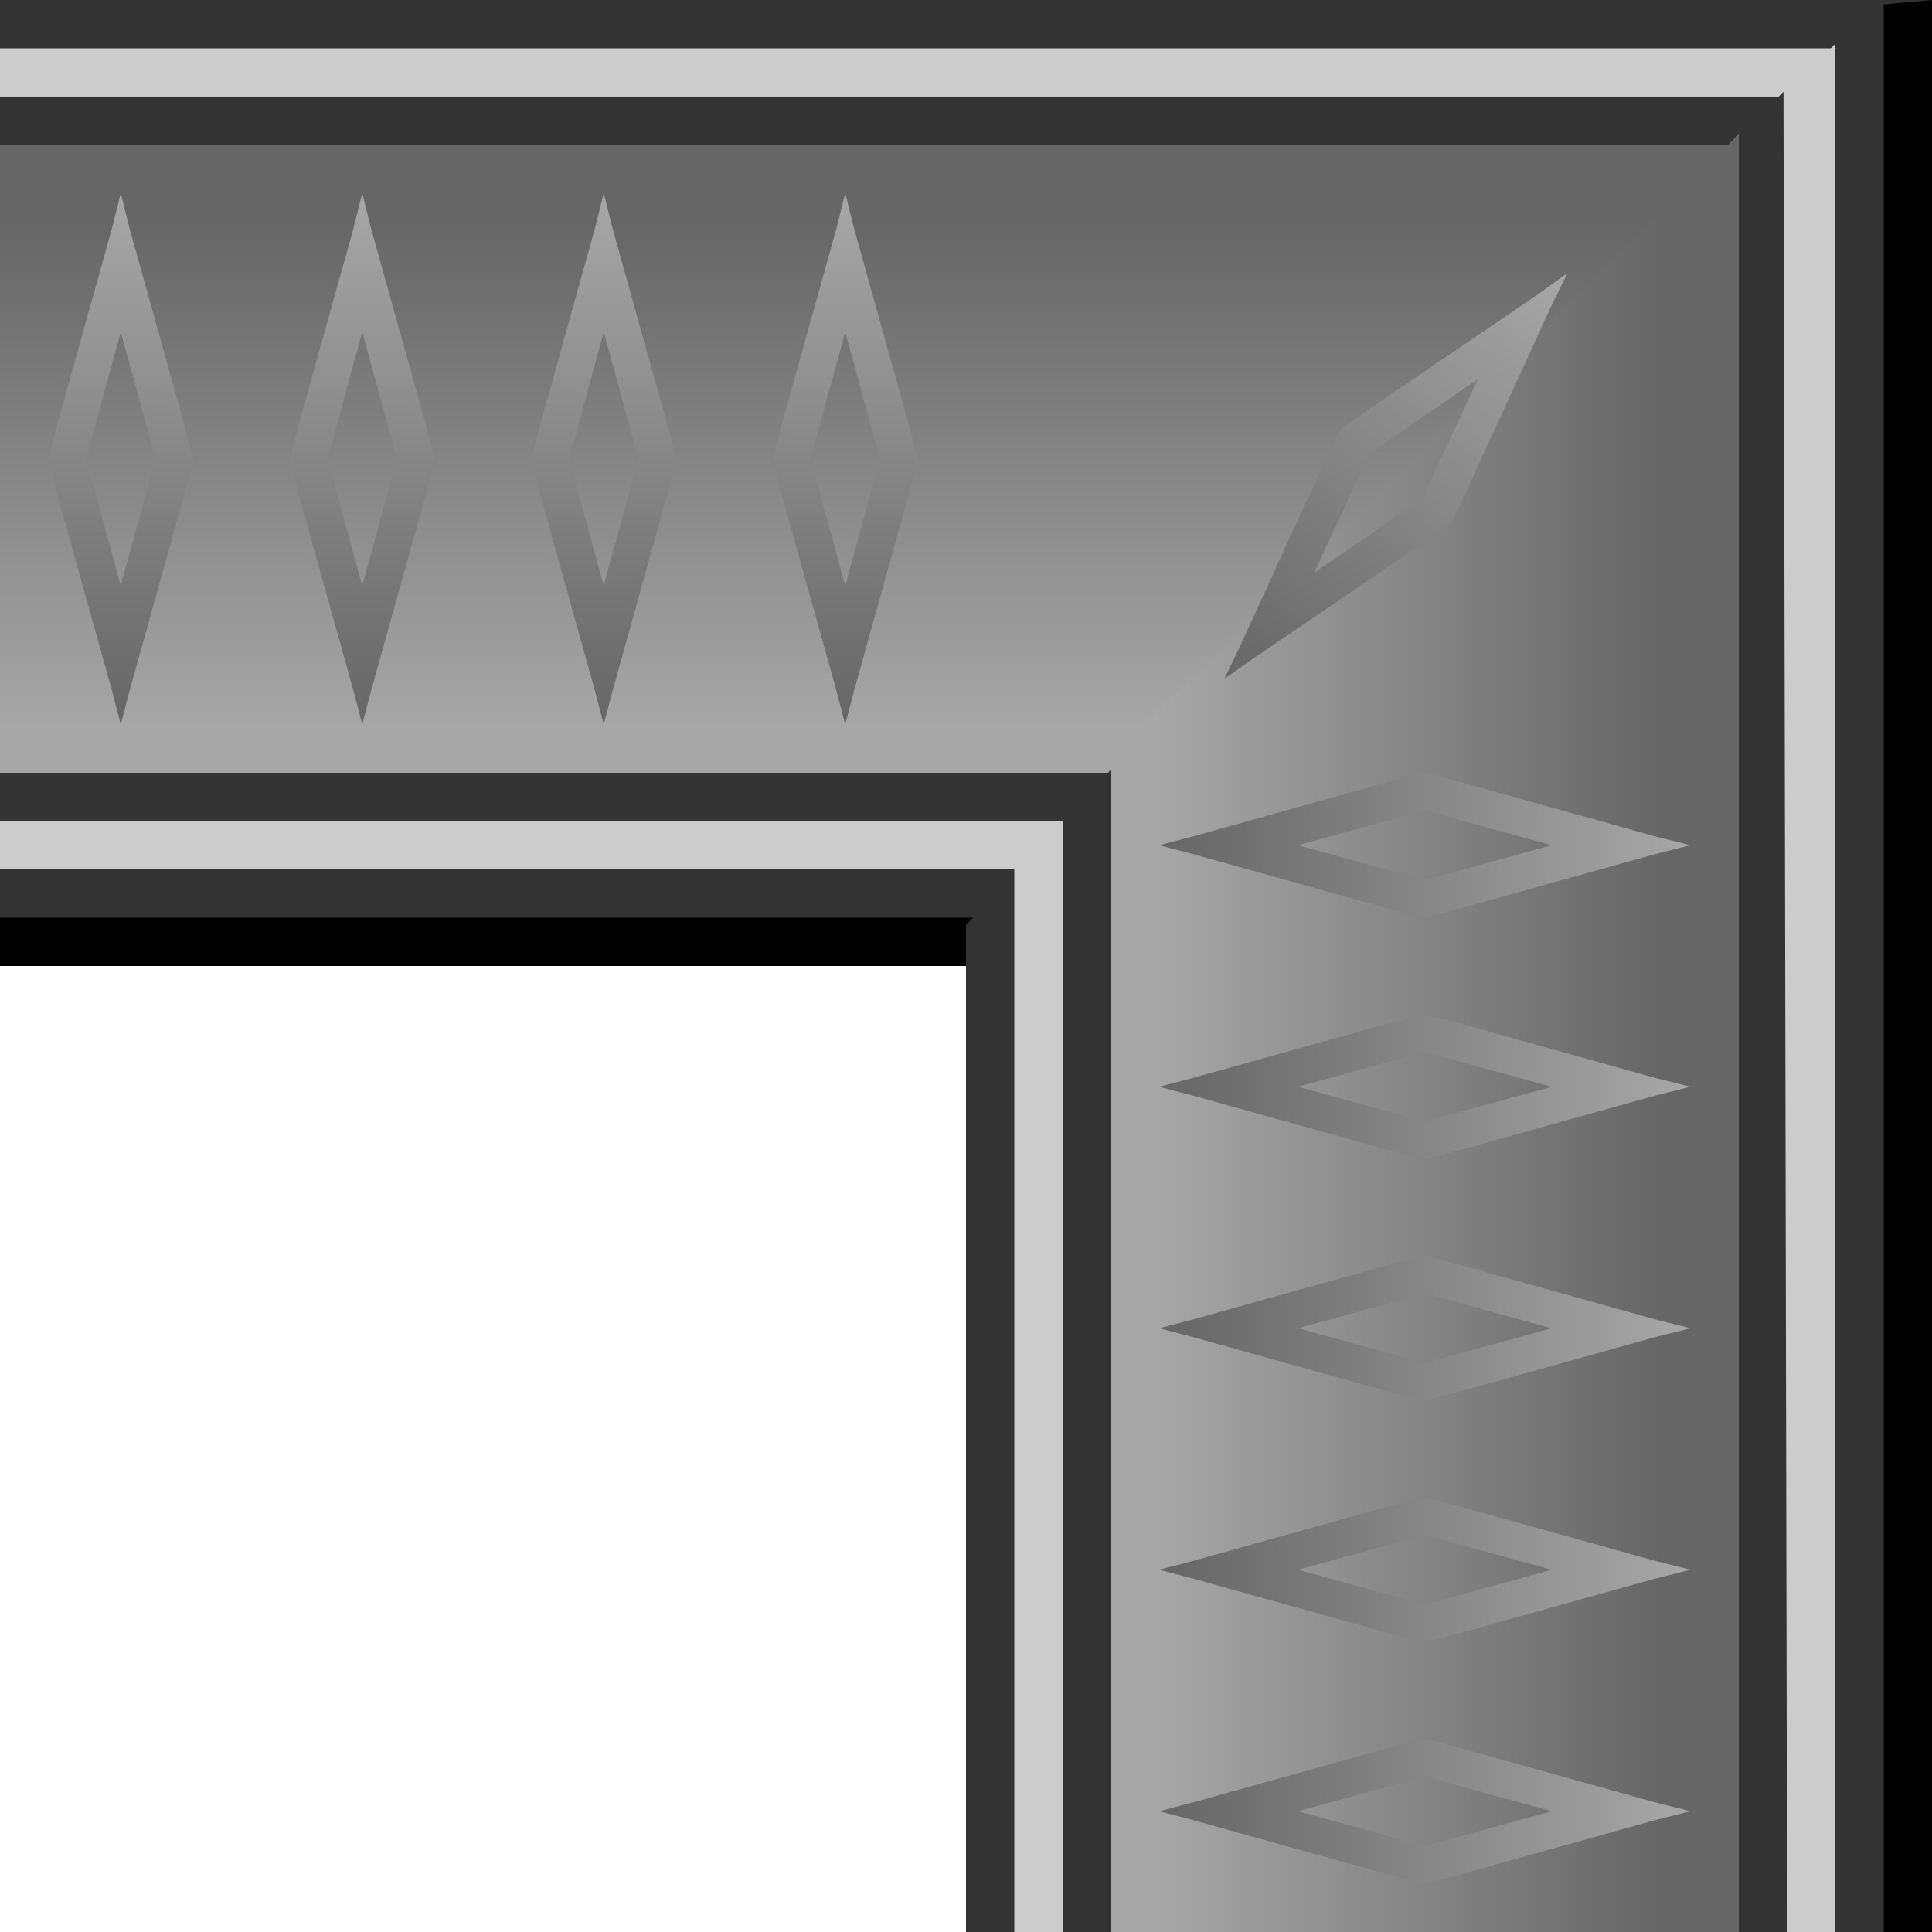
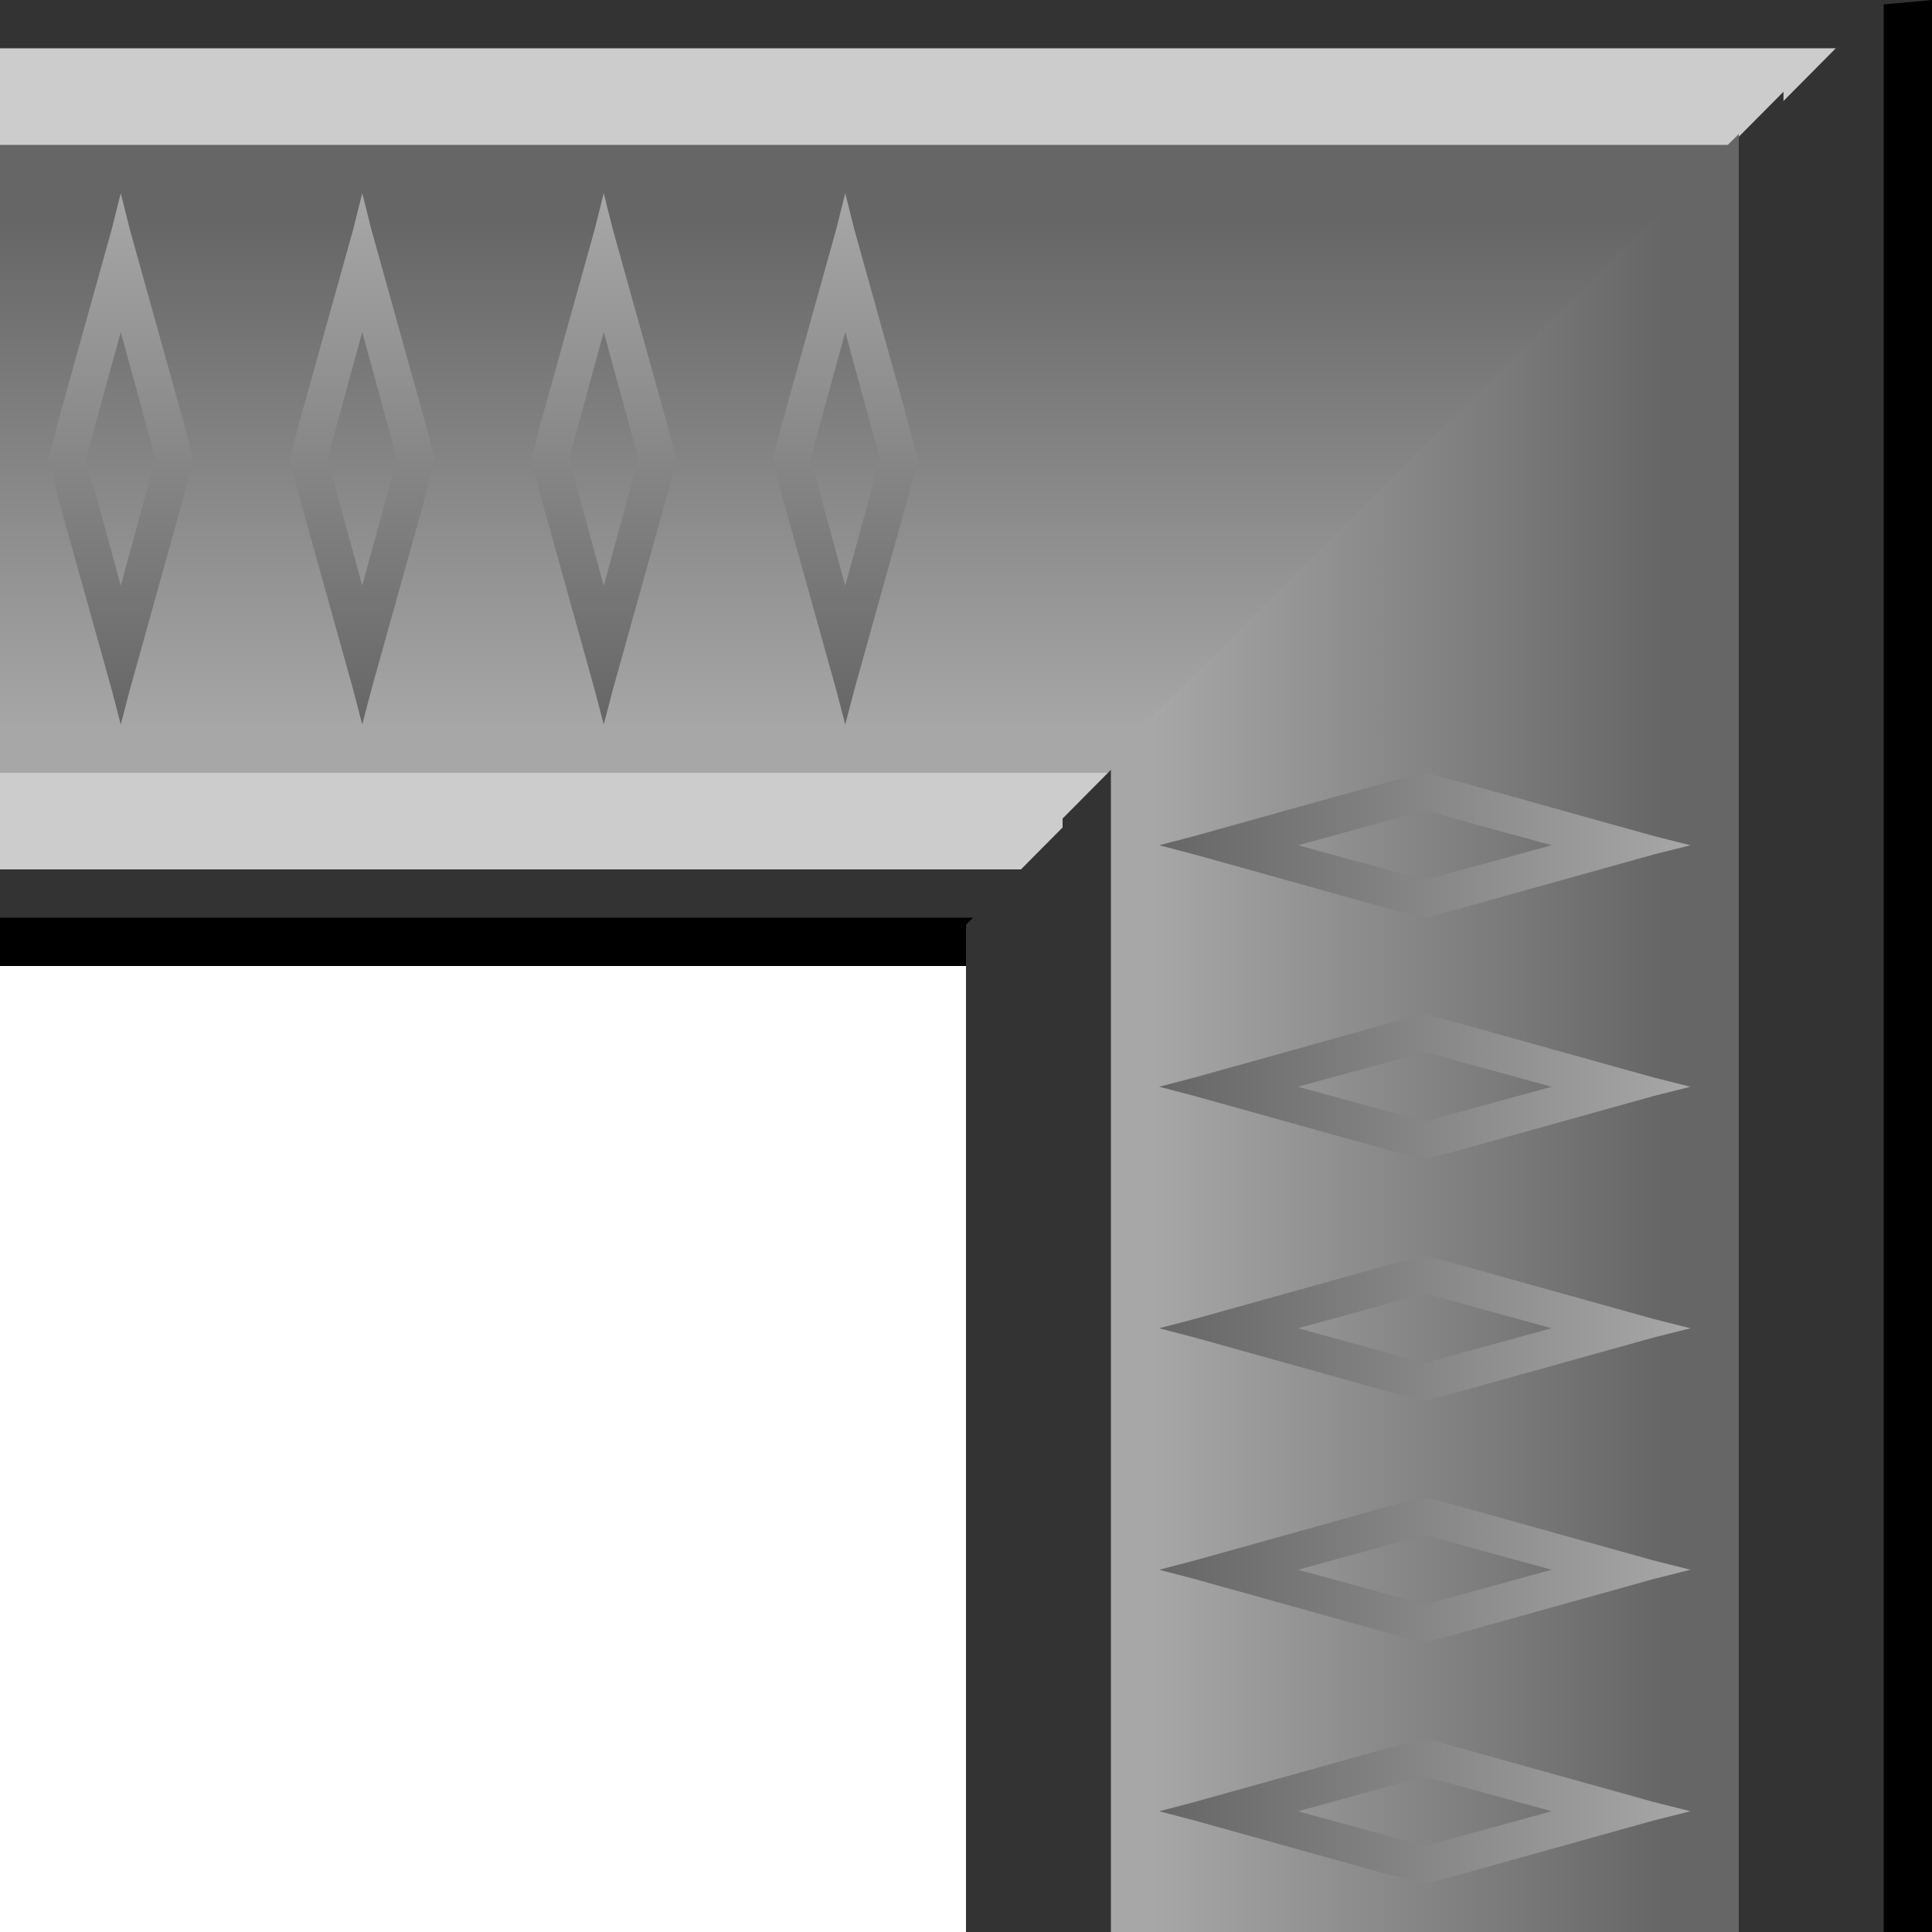
<svg xmlns="http://www.w3.org/2000/svg" xmlns:xlink="http://www.w3.org/1999/xlink" viewBox="0 0 40 40" version="1.0">
  <defs>
    <linearGradient id="a">
      <stop offset="0" stop-color="#666" />
      <stop offset="1" stop-color="#a7a7a7" />
    </linearGradient>
    <linearGradient id="c" y2="4.063" xlink:href="#a" gradientUnits="userSpaceOnUse" x2="2.501" gradientTransform="matrix(1.106 0 0 1.014 -.265 -.117)" y1="14.916" x1="2.501" />
    <linearGradient id="b" y2="16.847" xlink:href="#a" gradientUnits="userSpaceOnUse" x2="17.236" gradientTransform="matrix(1 0 0 .765 0 2.235)" y1="3.054" x1="17.236" />
    <linearGradient id="e" y2="4.063" xlink:href="#a" gradientUnits="userSpaceOnUse" x2="2.501" gradientTransform="matrix(0 -1.106 -1.014 0 39.117 40.265)" y1="14.916" x1="2.501" />
    <linearGradient id="d" y2="16.847" xlink:href="#a" gradientUnits="userSpaceOnUse" x2="17.236" gradientTransform="matrix(0 -.925 -.765 0 36.765 40)" y1="3.054" x1="17.236" />
    <linearGradient id="f" y2="4.063" xlink:href="#a" gradientUnits="userSpaceOnUse" x2="2.501" gradientTransform="matrix(.844 .714 -.654 .774 21.544 -8.96)" y1="14.916" x1="2.501" />
  </defs>
  <path d="M0 0h40v20H0z" />
  <path fill="#333" d="M0 0h40v19H0z" />
  <path d="M0 1v17h40V1H0z" fill="#ccc" />
-   <path d="M0 2v15h40V2H0z" fill="#333" />
  <path d="M0 3v13h40V3H0z" fill="url(#b)" />
  <path d="M2.5 4l-.188.75-1.124 4.031L1 9.5l.188.75 1.125 4.031L2.5 15l.188-.719 1.124-4.031L4 9.5l-.188-.719L2.688 4.75 2.5 4zm5 0l-.188.75-1.125 4.031L6 9.5l.188.75 1.125 4.031L7.5 15l.188-.719 1.125-4.031L9 9.5l-.188-.719L7.688 4.75 7.5 4zm5 0l-.188.75-1.124 4.031L11 9.5l.188.75 1.124 4.031.188.719.188-.719 1.124-4.031L14 9.5l-.188-.719-1.124-4.031L12.5 4zm5 0l-.188.75-1.124 4.031L16 9.5l.188.75 1.124 4.031.188.719.188-.719 1.124-4.031L19 9.5l-.188-.719-1.124-4.031L17.5 4zm-15 2.875L3.219 9.5 2.5 12.125 1.781 9.5 2.5 6.875zm5 0L8.219 9.5 7.5 12.125 6.781 9.5 7.5 6.875zm5 0l.719 2.625-.719 2.625-.719-2.625.719-2.625zm5 0l.719 2.625-.719 2.625-.719-2.625.719-2.625z" fill="url(#c)" />
  <path d="M20 40V19.912L38.917.098 40 0v40H20z" />
  <path d="M20 40V19.147L39 0v40H20z" fill="#333" />
-   <path d="M21 40h17V.905L21 18.003V40z" fill="#ccc" />
  <path d="M22 40h15l-.075-38.101L22 16.947V40z" fill="#333" />
  <path d="M36 40H23V15.671L36 2.774V40z" fill="url(#d)" />
  <path d="M35 37.5l-.75.188-4.031 1.124L29.5 39l-.75-.188-4.031-1.124L24 37.5l.719-.188 4.031-1.124.75-.188.719.188 4.031 1.124.75.188zm0-5l-.75.188-4.031 1.124L29.5 34l-.75-.188-4.031-1.124L24 32.5l.719-.188 4.031-1.124.75-.188.719.188 4.031 1.124.75.188zm0-5l-.75.188-4.031 1.124L29.5 29l-.75-.188-4.031-1.124L24 27.5l.719-.188 4.031-1.124.75-.188.719.188 4.031 1.124.75.188zm0-5l-.75.188-4.031 1.124L29.5 24l-.75-.188-4.031-1.124L24 22.5l.719-.188 4.031-1.124.75-.188.719.188 4.031 1.124.75.188zm0-5l-.75.188-4.031 1.124L29.5 19l-.75-.188-4.031-1.124L24 17.5l.719-.188 4.031-1.124.75-.188.719.188 4.031 1.124.75.188zm-2.875 20l-2.625-.719-2.625.719 2.625.719 2.625-.719zm0-5l-2.625-.719-2.625.719 2.625.719 2.625-.719zm0-5l-2.625-.719-2.625.719 2.625.719 2.625-.719zm0-5l-2.625-.719-2.625.719 2.625.719 2.625-.719zm0-5l-2.625-.719-2.625.719 2.625.719 2.625-.719z" fill="url(#e)" />
-   <path d="M32.453 5.653l-.627.452-3.462 2.352-.607.428-.341.694-1.744 3.805-.321.67.607-.428 3.462-2.352.628-.452.32-.67 1.744-3.805.341-.694zM30.597 7.85l-1.146 2.469-2.244 1.54 1.146-2.469 2.244-1.54z" fill="url(#f)" />
</svg>